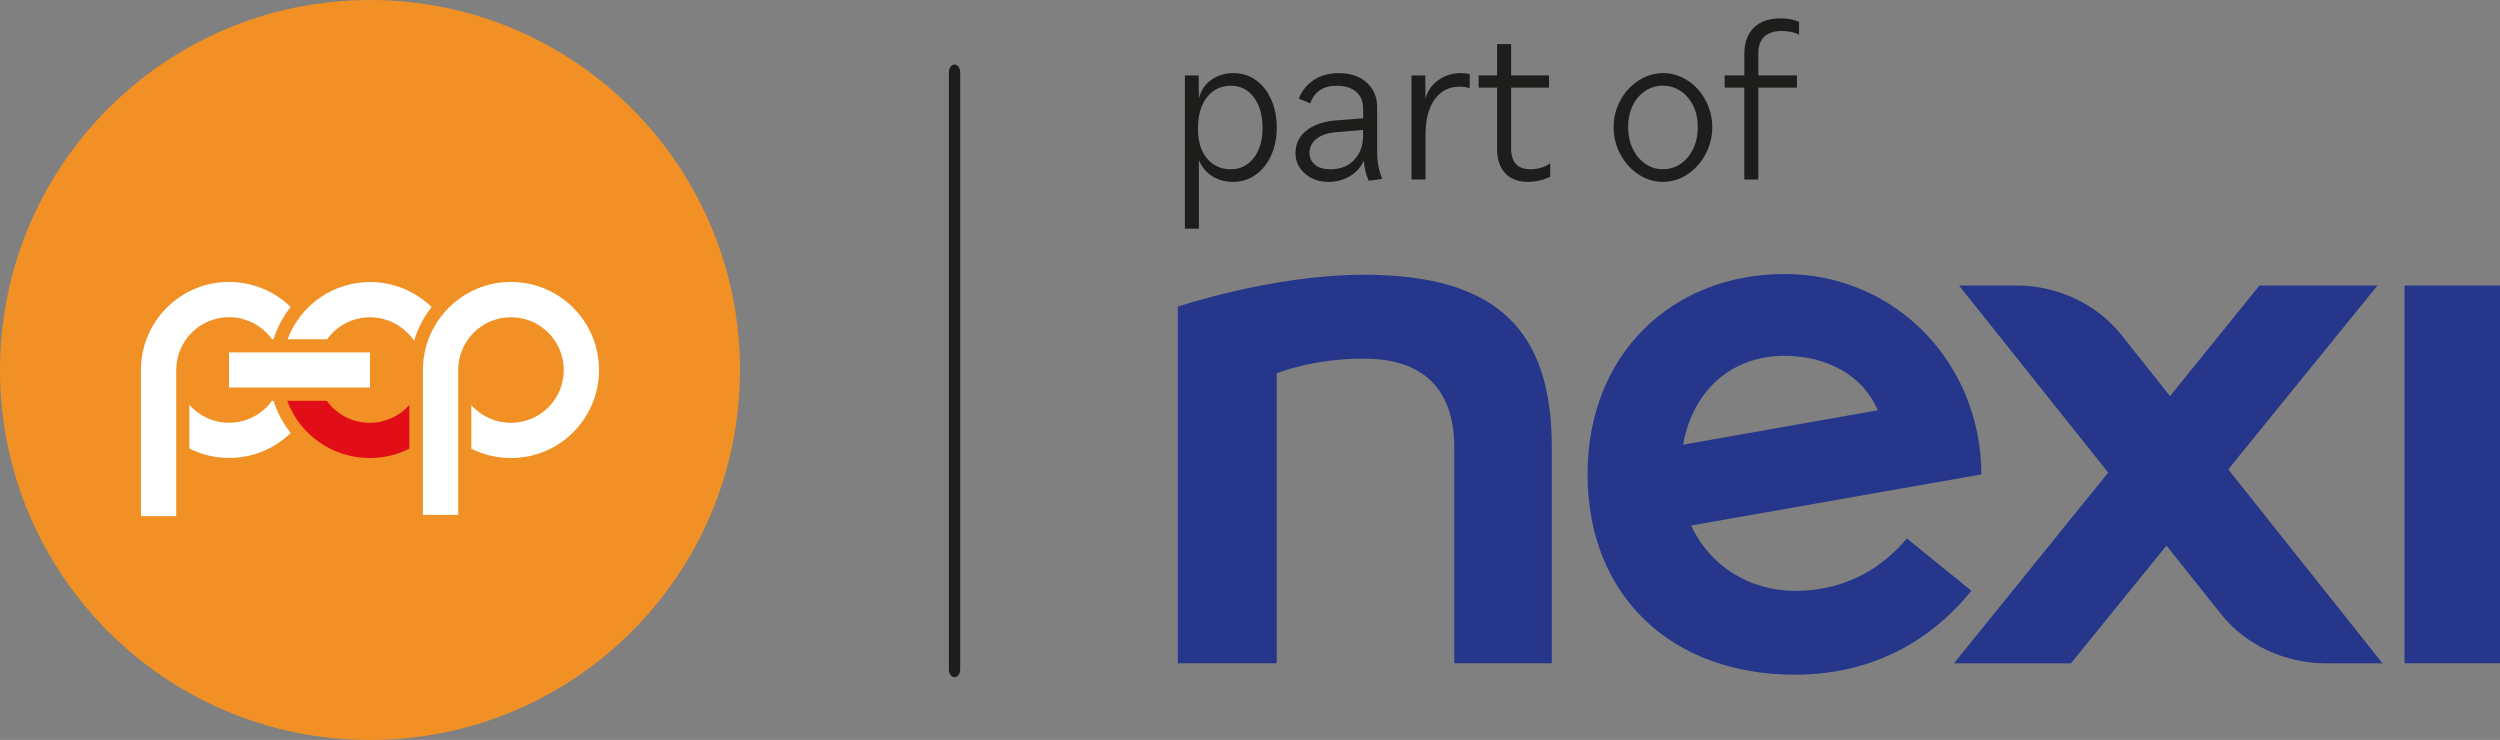
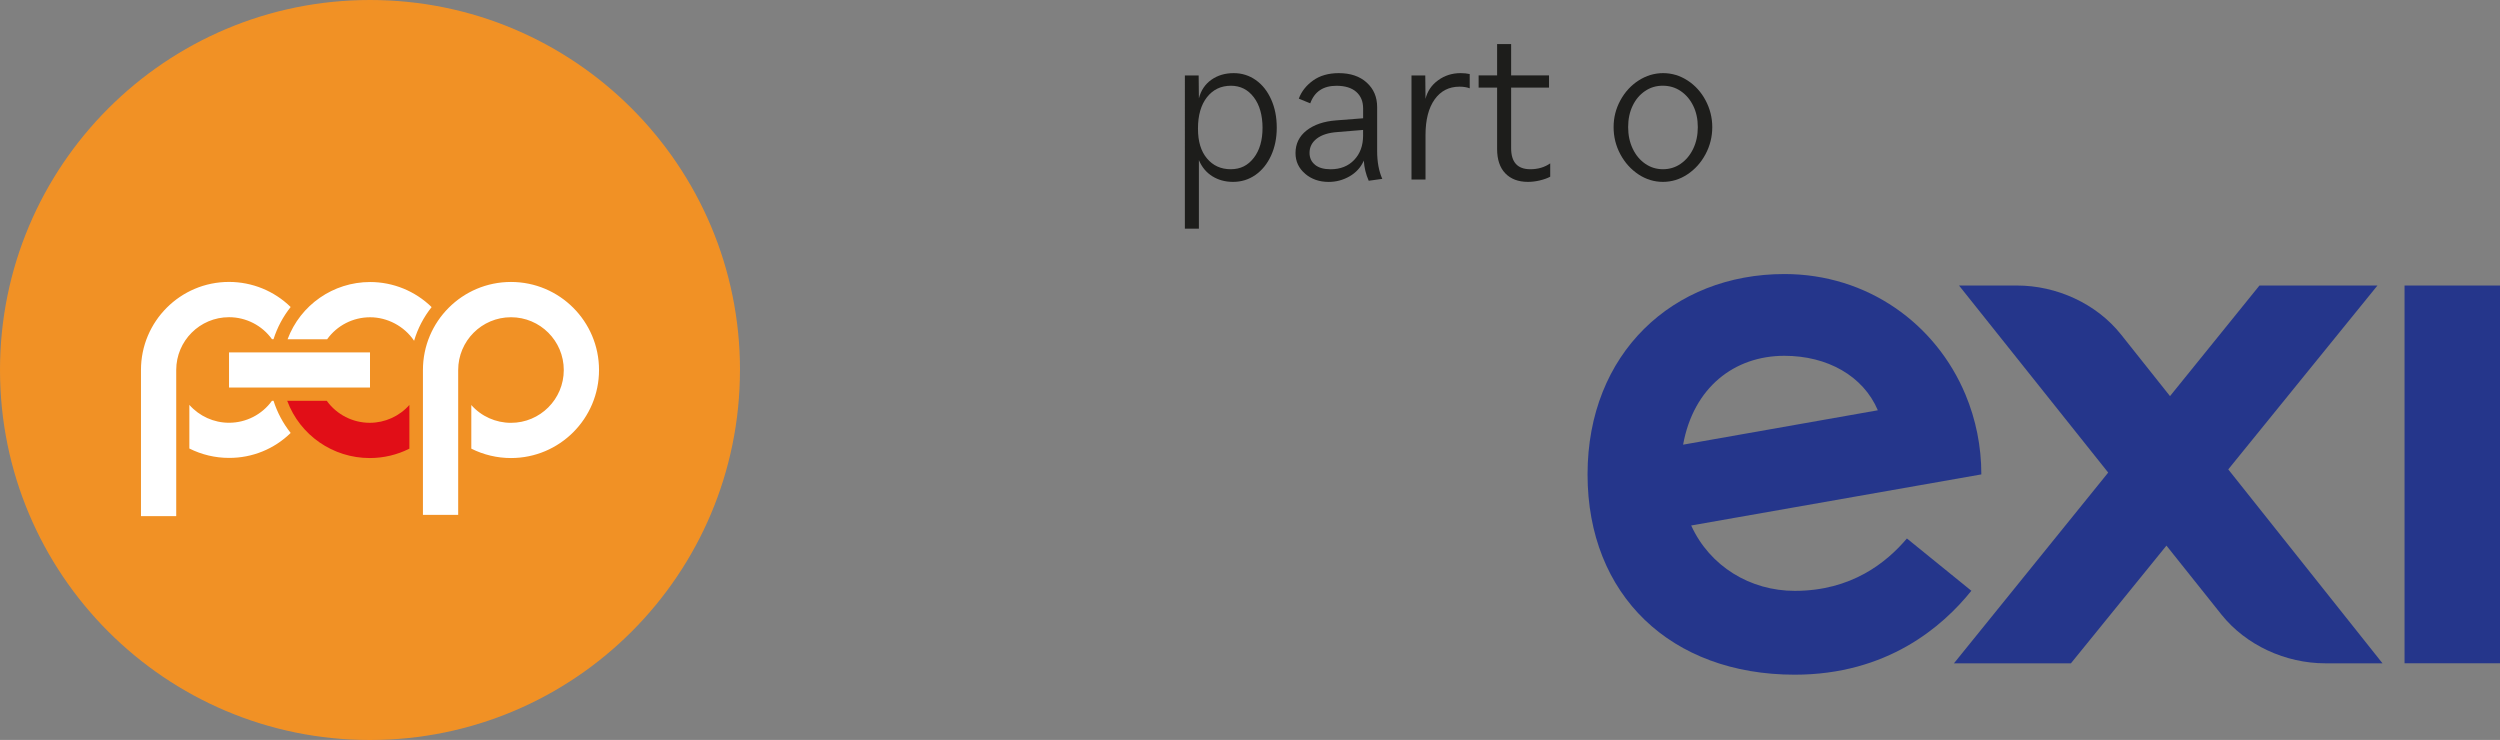
<svg xmlns="http://www.w3.org/2000/svg" id="Warstwa_1" version="1.1" viewBox="0 0 729.19 215.83">
  <rect x="0" y="0" width="729.19" height="215.83" fill="#808080" stroke="none" />
  <defs>
    <style>
      .st0 {
        fill: #fff;
      }

      .st0, .st1 {
        fill-rule: evenodd;
      }

      .st2 {
        fill: #f19125;
      }

      .st1 {
        fill: #e10e17;
      }

      .st3 {
        fill: #1d1d1b;
      }

      .st4 {
        fill: #25368b;
      }
    </style>
  </defs>
-   <path class="st3" d="M278.42,197.53c-.91,0-1.65-1.02-1.65-2.27V21.09c0-1.25.74-2.27,1.65-2.27s1.65,1.02,1.65,2.27v174.17c0,1.25-.74,2.27-1.65,2.27" />
  <rect class="st4" x="701.35" y="83.28" width="27.84" height="110.18" />
-   <path class="st4" d="M397.72,80.14c-26.64,0-54.18,9.31-54.18,9.31v104.01h28.84v-84.57s10.28-4.29,25.34-4.29c18.65,0,26.45,10.15,26.45,25.89v62.96h28.45c0-1.55-.01-61.38,0-62.96,0-34.01-15.76-50.36-54.9-50.36" />
  <path class="st4" d="M693.43,83.28h-34.4l-26.09,32.26-14.31-18c-7.17-9.01-18.79-14.26-30.31-14.26h-16.92l43.51,54.56-44.99,55.63h34.12l27.86-34.33,16.04,20.11c7.17,8.98,18.77,14.22,30.26,14.22h16.72l-44.99-56.56,43.51-53.62Z" />
  <path class="st4" d="M575.01,172.32l-18.81-15.26c-5.96,7.02-16.16,15.28-32.72,15.28-12.96,0-24.79-7.16-30.2-19.07l84.63-14.9c0-8.26-1.64-16.11-4.61-23.23-8.63-20.71-28.6-35.21-52.82-35.21-32.55,0-57.43,23.14-57.43,58.43s24.36,58.43,60.43,58.43c26.9,0,43.08-13.96,51.53-24.49M520.47,103.78c12.54,0,22.98,5.86,27.25,15.89l-56.8,10.03c3.03-16.68,14.93-25.92,29.55-25.92" />
  <path class="st3" d="M345.6,22.01h4.02l.07,6.69c.59-2.32,1.8-4.13,3.62-5.42,1.82-1.3,4-1.95,6.55-1.95,2.36,0,4.5.67,6.41,2.01,1.91,1.34,3.41,3.23,4.5,5.66,1.09,2.43,1.63,5.17,1.63,8.22s-.56,5.78-1.67,8.19c-1.12,2.41-2.64,4.29-4.57,5.63-1.93,1.34-4.11,2.01-6.51,2.01-2.28,0-4.29-.55-6.04-1.64-1.75-1.09-3.06-2.66-3.92-4.71v19.99h-4.09V22.01ZM365.69,46.06c1.71-2.21,2.56-5.13,2.56-8.77s-.85-6.71-2.56-8.94c-1.7-2.23-3.92-3.34-6.65-3.34-2.91,0-5.24,1.11-6.99,3.34-1.75,2.23-2.63,5.28-2.63,9.14s.88,6.64,2.63,8.73c1.75,2.09,4.06,3.14,6.92,3.14s5.02-1.1,6.72-3.31" />
  <path class="st3" d="M380.67,50.66c-1.87-1.59-2.8-3.59-2.8-6,0-2.73,1.08-4.93,3.24-6.62,2.16-1.68,5.04-2.66,8.63-2.93l7.85-.61v-2.87c0-2.05-.67-3.66-2.01-4.84-1.34-1.18-3.27-1.77-5.77-1.77-3.86,0-6.41,1.71-7.64,5.12l-3.34-1.37c.77-2.09,2.16-3.85,4.16-5.29,2-1.43,4.5-2.15,7.5-2.15,3.41,0,6.13.92,8.15,2.76,2.03,1.84,3.04,4.22,3.04,7.13v12.76c0,3.23.5,5.96,1.5,8.19l-3.96.55c-.82-1.86-1.3-3.82-1.43-5.87-.87,1.96-2.24,3.48-4.13,4.57-1.89,1.09-3.93,1.64-6.11,1.64-2.73,0-5.02-.79-6.89-2.39M383.56,48.07c1.06.87,2.58,1.3,4.54,1.3,2.86,0,5.16-.91,6.89-2.73,1.73-1.82,2.59-4.18,2.59-7.1v-1.64l-7.51.62c-2.59.18-4.59.82-6,1.91-1.41,1.09-2.11,2.48-2.11,4.16,0,1.46.54,2.62,1.61,3.48" />
  <path class="st3" d="M411.7,22.01h4.02l.07,6.82c.55-2.23,1.77-4.04,3.68-5.42,1.91-1.39,4.09-2.08,6.55-2.08,1,0,1.89.09,2.66.27v4.16c-.82-.32-1.82-.48-3-.48-3.05,0-5.46,1.24-7.23,3.72-1.77,2.48-2.66,5.95-2.66,10.4v12.96h-4.09v-30.36Z" />
  <path class="st3" d="M449.09,52.64c-1.18.27-2.32.41-3.41.41-2.82,0-5.02-.83-6.62-2.49-1.6-1.66-2.39-4.04-2.39-7.13v-17.88h-5.39v-3.55h5.39v-9.14h4.09v9.14h11.05v3.55h-11.05v17.67c0,4.09,1.86,6.14,5.6,6.14,2.23,0,4.16-.57,5.8-1.71v3.89c-.87.46-1.89.82-3.07,1.09" />
  <path class="st3" d="M477.91,50.87c-2.2-1.46-3.97-3.41-5.29-5.87-1.32-2.45-1.97-5.09-1.97-7.91s.65-5.38,1.97-7.81c1.32-2.43,3.09-4.37,5.32-5.8,2.23-1.43,4.61-2.15,7.16-2.15s4.92.72,7.13,2.15c2.2,1.43,3.96,3.37,5.25,5.8,1.29,2.43,1.95,5.04,1.95,7.81s-.66,5.46-1.98,7.91c-1.32,2.46-3.08,4.41-5.29,5.87-2.2,1.46-4.58,2.18-7.13,2.18s-4.92-.73-7.13-2.18M490.23,47.76c1.55-1.07,2.76-2.54,3.65-4.4.89-1.86,1.33-3.96,1.33-6.28s-.44-4.39-1.33-6.21c-.89-1.82-2.1-3.25-3.65-4.3-1.54-1.05-3.3-1.57-5.25-1.57s-3.64.52-5.18,1.57c-1.54,1.05-2.75,2.48-3.61,4.3-.87,1.82-1.3,3.89-1.3,6.21s.44,4.41,1.33,6.28c.88,1.87,2.1,3.33,3.65,4.4,1.54,1.07,3.27,1.6,5.18,1.6s3.64-.53,5.19-1.6" />
-   <path class="st3" d="M508.78,22.01v-6.28c0-3.27.92-5.82,2.76-7.64,1.84-1.82,4.44-2.73,7.81-2.73,2.09,0,3.89.34,5.39,1.02v3.75c-1.36-.73-3.07-1.09-5.12-1.09-2.18,0-3.86.56-5.02,1.67-1.16,1.11-1.74,2.72-1.74,4.81v6.48h11.26v3.55h-11.26v26.81h-4.09v-26.81h-5.73v-3.55h5.73Z" />
  <path class="st2" d="M215.83,107.92c0,59.61-48.3,107.92-107.92,107.92S0,167.53,0,107.92,48.3,0,107.92,0s107.92,48.33,107.92,107.92" />
  <path class="st0" d="M41.12,107.92v42.63h10.28v-42.63c0-8.51,6.9-15.4,15.4-15.4,4.96,0,9.63,2.38,12.53,6.41h.45c1.1-3.42,2.77-6.57,5-9.38-4.8-4.7-11.25-7.32-17.98-7.32-14.18,0-25.68,11.5-25.68,25.68M125.9,89.58c-4.8-4.7-11.25-7.32-17.95-7.32-10.73,0-20.33,6.67-24.07,16.69h11.54c2.9-4.03,7.54-6.41,12.54-6.41s9.96,2.58,12.82,6.86c1.06-3.58,2.8-6.93,5.12-9.83M137.47,118.13v12.73c3.58,1.8,7.54,2.74,11.57,2.74,14.18,0,25.68-11.5,25.68-25.68s-11.5-25.68-25.68-25.68-25.68,11.5-25.68,25.68v42.25h10.28v-42.24c0-8.51,6.9-15.4,15.4-15.4s15.4,6.89,15.4,15.4-6.9,15.4-15.4,15.4c-4.42,0-8.64-1.87-11.57-5.19M107.92,102.79h-41.12v10.25h41.12v-10.25ZM84.78,126.28c-2.22-2.8-3.9-5.96-5-9.38h-.45c-2.9,4.03-7.57,6.41-12.53,6.41-4.41,0-8.64-1.9-11.57-5.22v12.73c3.58,1.8,7.54,2.74,11.57,2.74,6.74.03,13.18-2.58,17.98-7.28" />
  <path class="st1" d="M119.42,118.1c-2.93,3.32-7.15,5.22-11.57,5.22-4.96,0-9.63-2.38-12.54-6.41h-11.54c3.74,10.05,13.34,16.69,24.07,16.69,4.03,0,7.99-.93,11.57-2.74v-12.76Z" />
</svg>